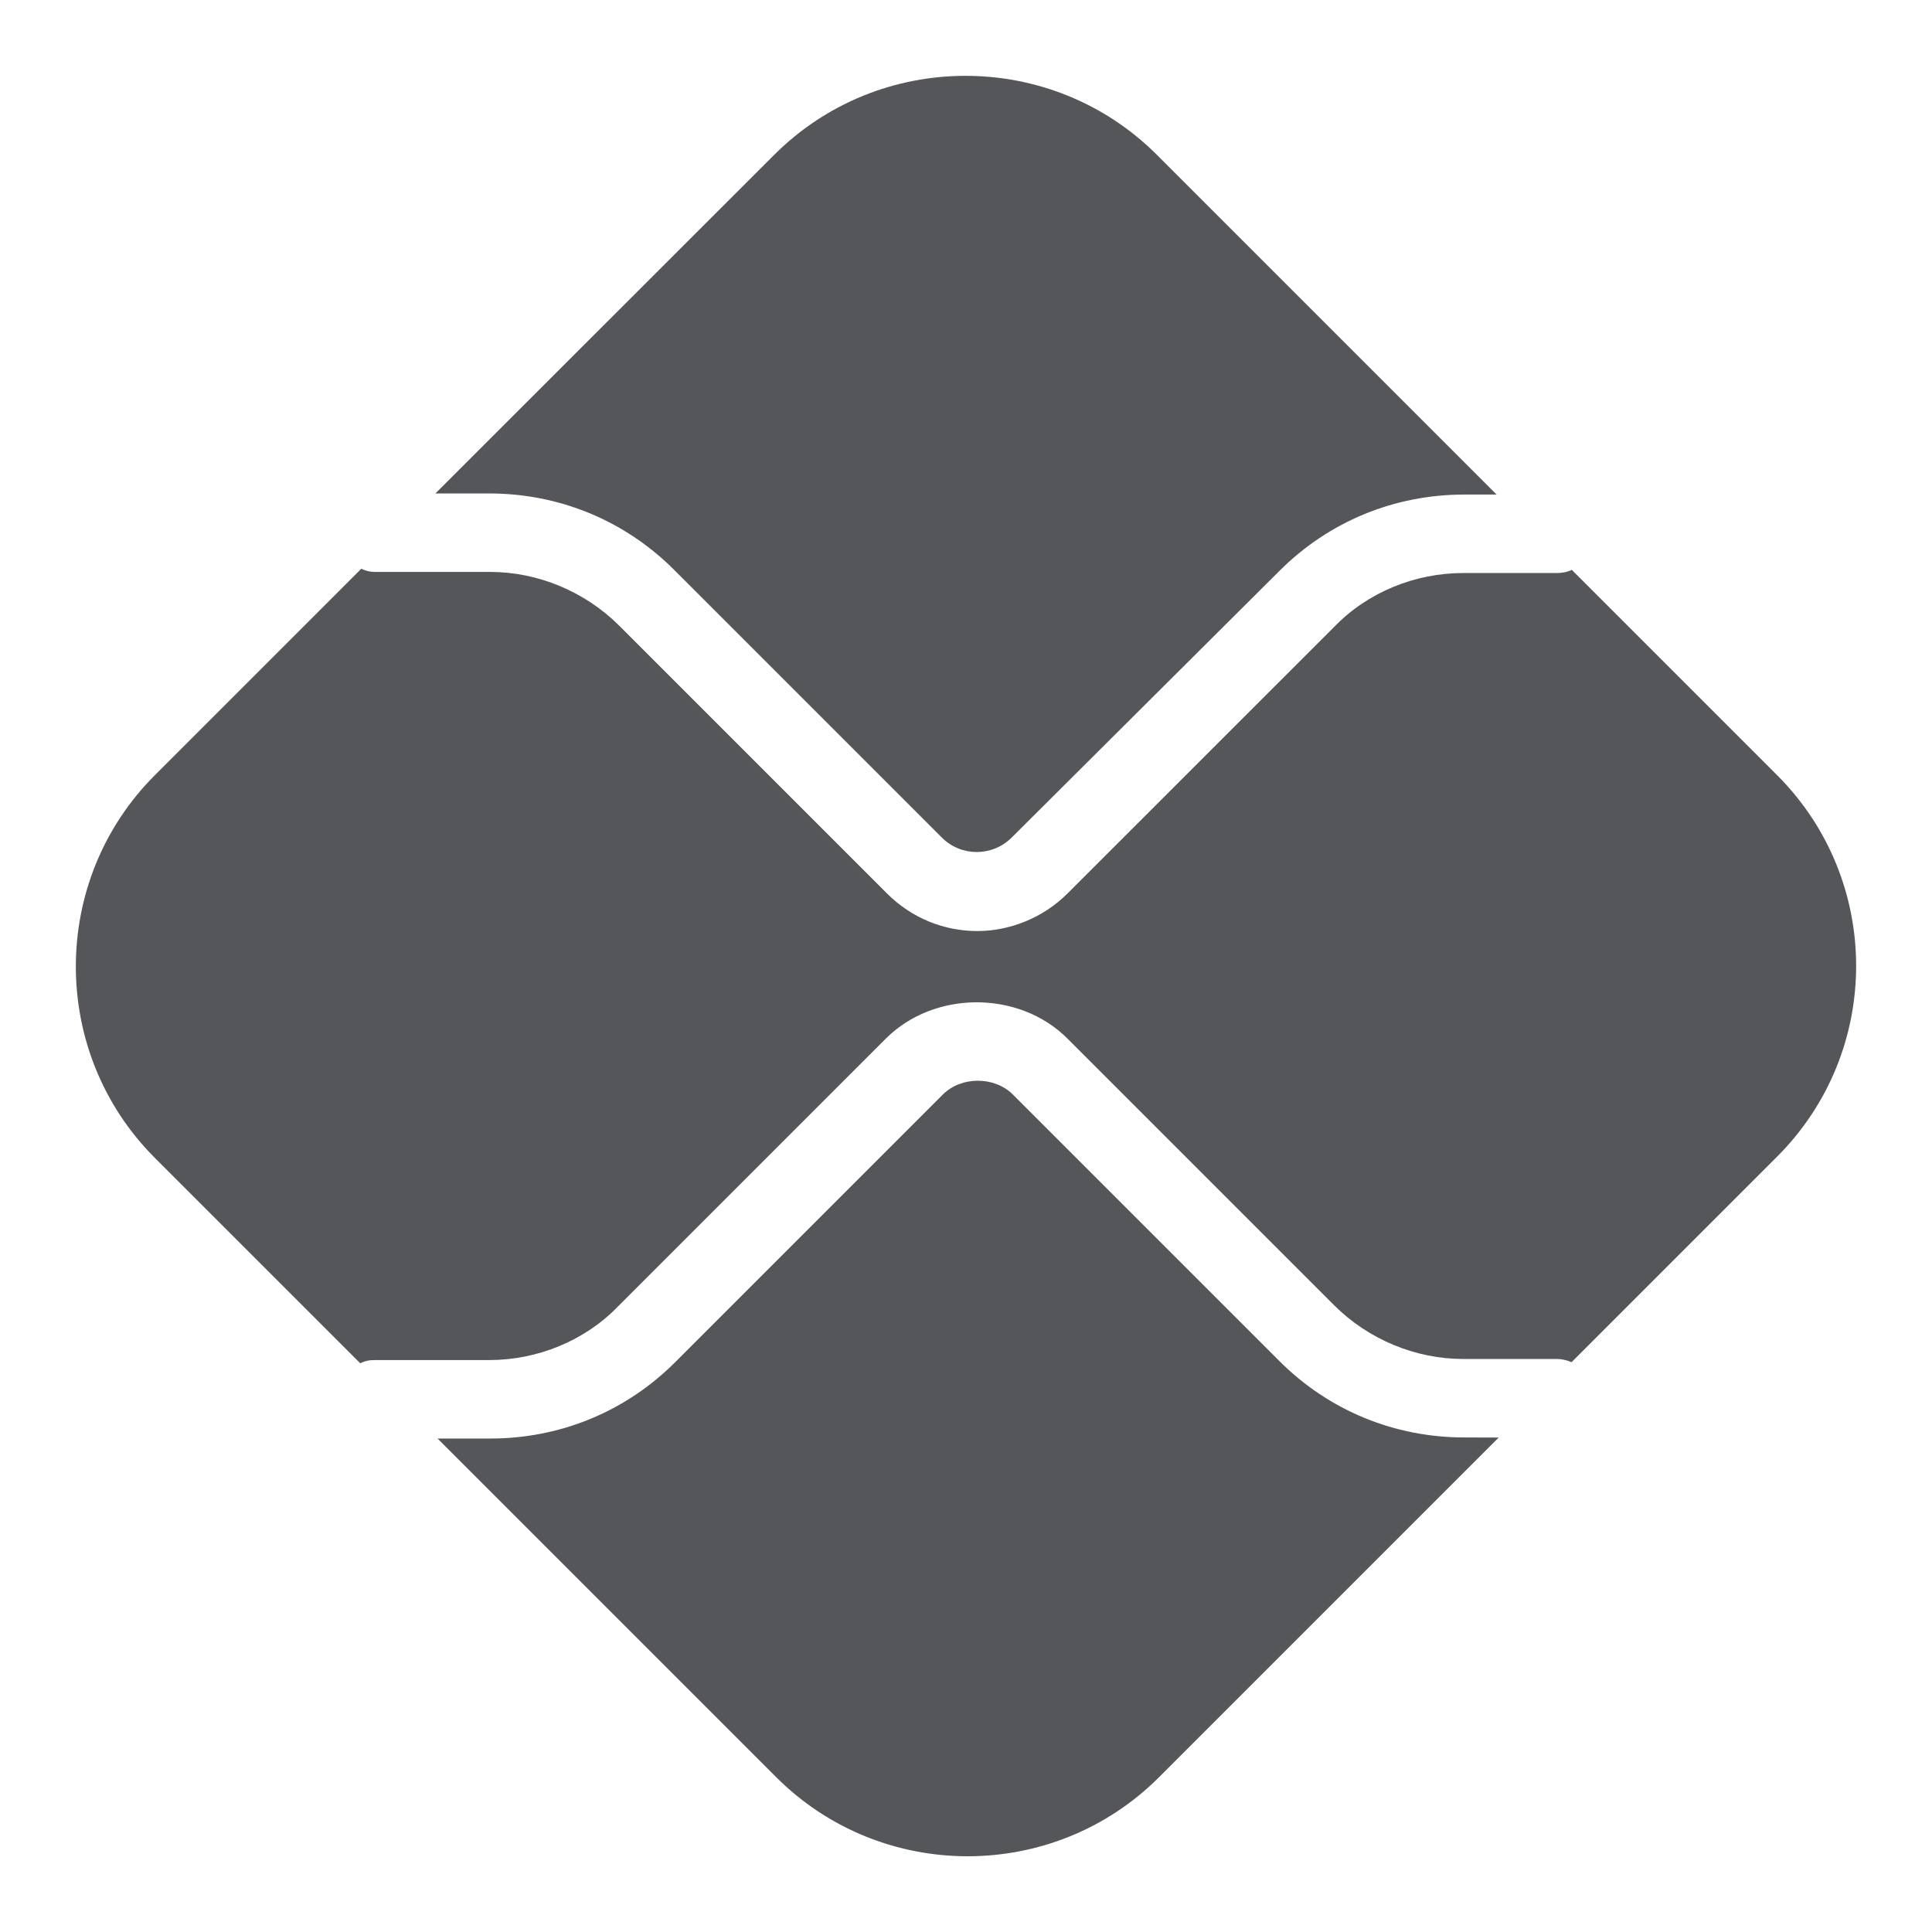
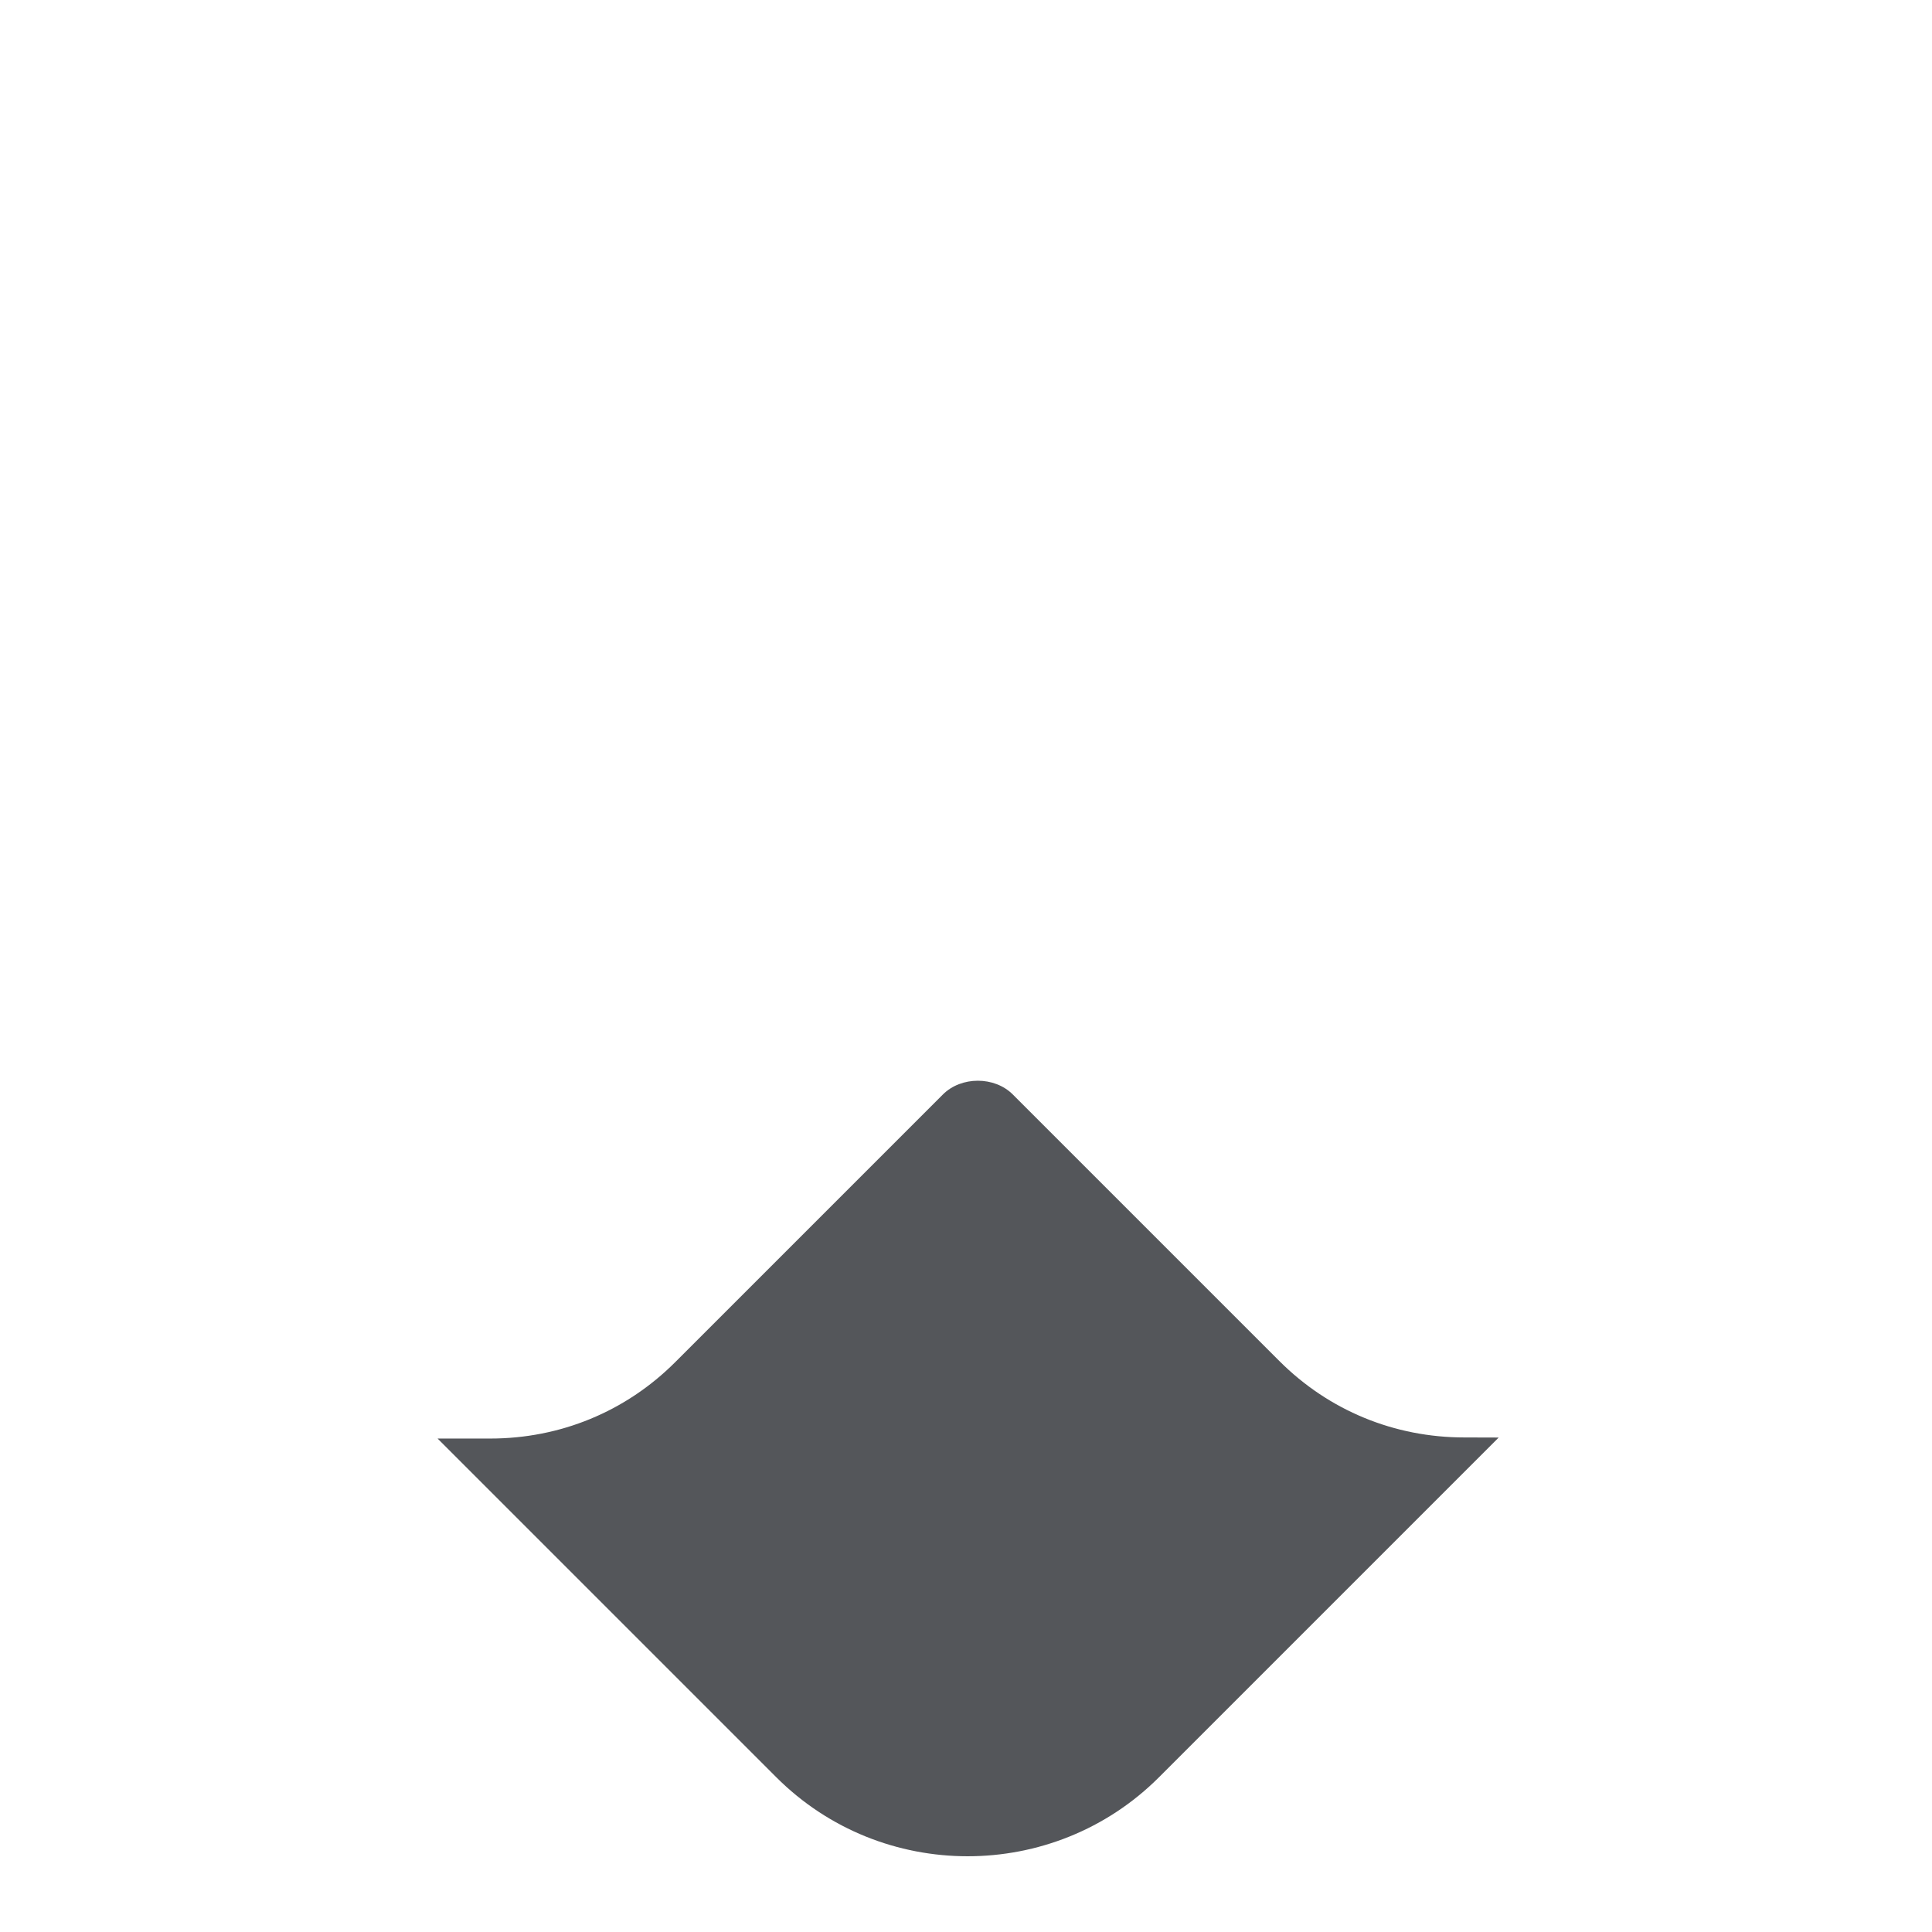
<svg xmlns="http://www.w3.org/2000/svg" version="1.1" id="Layer_1" fill="#54565a" x="0px" y="0px" viewBox="0 0 194 194" style="enable-background:new 0 0 194 194;" xml:space="preserve">
  <g>
-     <path id="path2376_2_" d="M147.04,144.34c-7.02,0-13.6-2.7-18.57-7.67L101.7,109.9c-1.84-1.84-5.18-1.84-7.02,0L67.8,136.78   c-4.97,4.97-11.55,7.67-18.57,7.67h-5.29l34.01,34.01c10.58,10.58,27.85,10.58,38.43,0l34.11-34.11L147.04,144.34L147.04,144.34z" />
-     <path id="path2380_2_" d="M49.12,49.55c7.02,0,13.6,2.7,18.57,7.67L94.57,84.1c1.94,1.94,5.07,1.94,7.02,0l26.88-26.77   c4.97-4.97,11.55-7.67,18.57-7.67h3.24l-34.11-34.11c-10.58-10.58-27.85-10.58-38.43,0L43.72,49.55H49.12L49.12,49.55z" />
-     <path id="path2384_2_" d="M178.45,77.84l-20.62-20.62c-0.43,0.22-0.97,0.32-1.51,0.32h-9.39c-4.86,0-9.61,1.94-12.95,5.4   L107.2,89.71c-2.48,2.48-5.83,3.78-9.07,3.78c-3.35,0-6.59-1.3-9.07-3.78L62.18,62.83c-3.45-3.45-8.2-5.4-12.95-5.4H37.68   c-0.54,0-0.97-0.11-1.4-0.32L15.55,77.84c-10.58,10.58-10.58,27.85,0,38.43l20.62,20.62c0.43-0.22,0.86-0.32,1.4-0.32h11.55   c4.86,0,9.61-1.94,12.95-5.4l26.88-26.88c4.86-4.86,13.39-4.86,18.24,0l26.77,26.77c3.45,3.45,8.2,5.4,12.95,5.4h9.39   c0.54,0,0.97,0.11,1.51,0.32l20.62-20.62C189.03,105.58,189.03,88.42,178.45,77.84" />
+     <path id="path2376_2_" d="M147.04,144.34c-7.02,0-13.6-2.7-18.57-7.67L101.7,109.9c-1.84-1.84-5.18-1.84-7.02,0L67.8,136.78   c-4.97,4.97-11.55,7.67-18.57,7.67h-5.29l34.01,34.01c10.58,10.58,27.85,10.58,38.43,0l34.11-34.11L147.04,144.34z" />
  </g>
</svg>